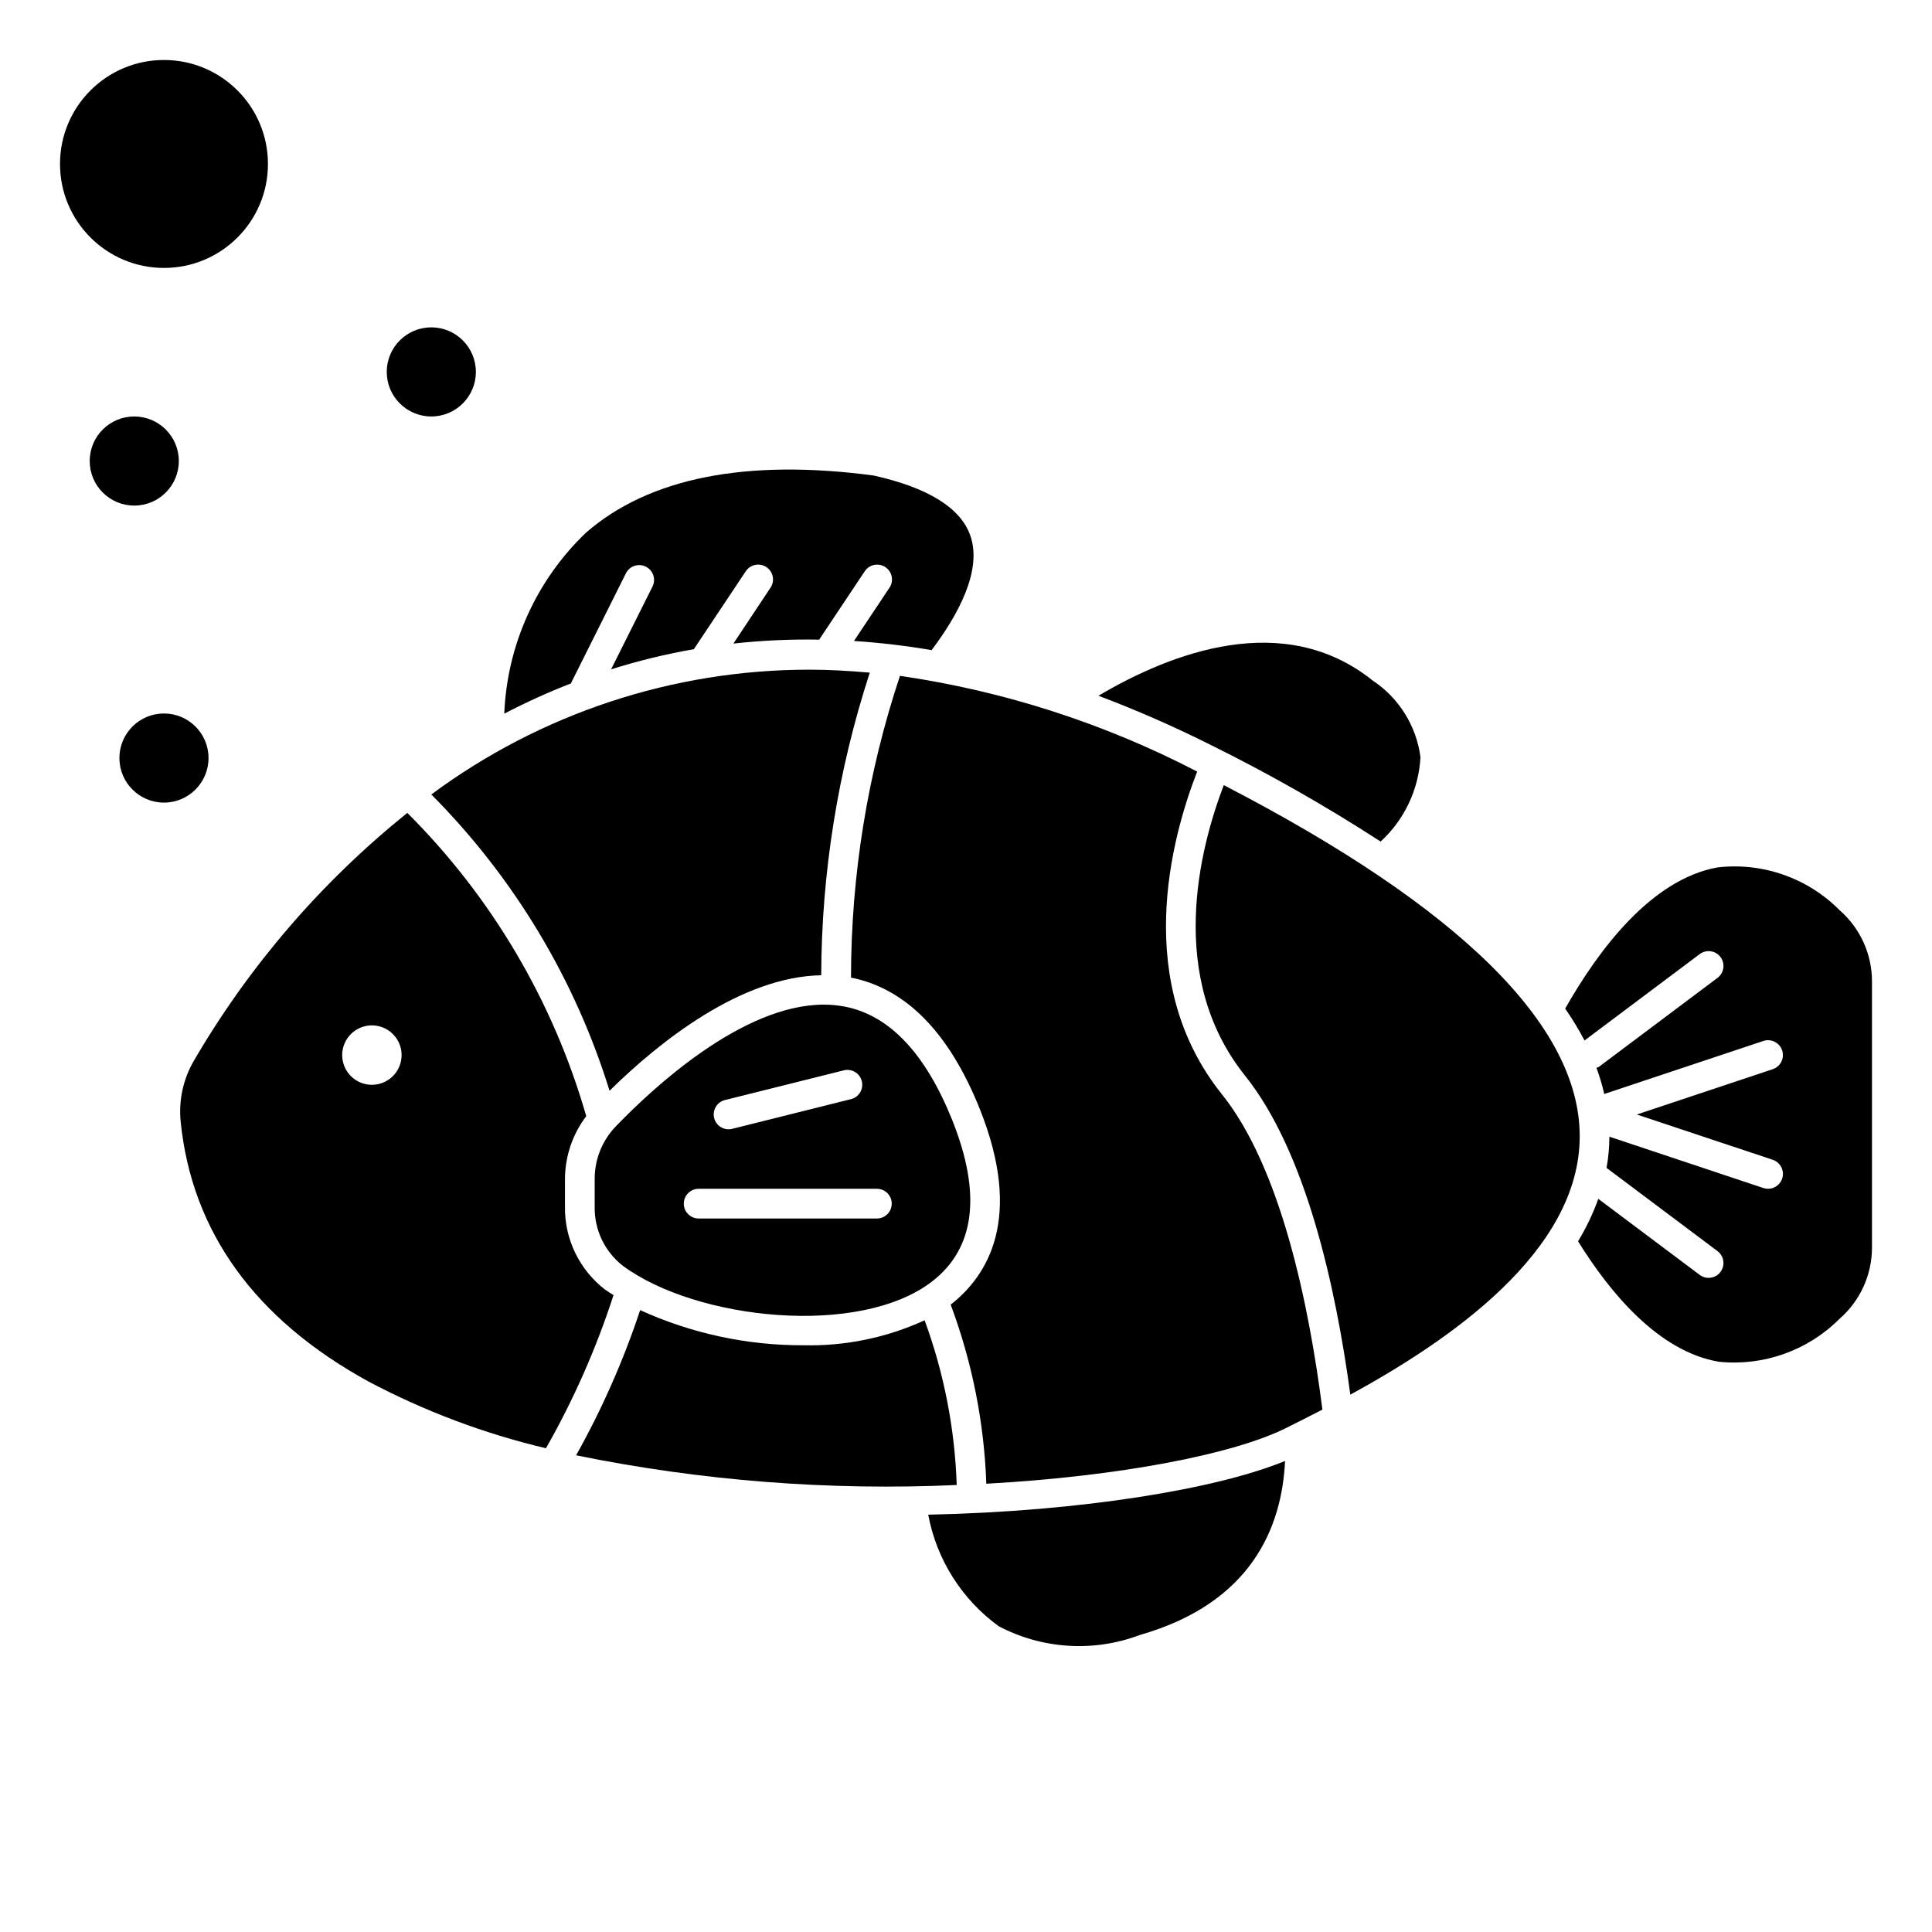
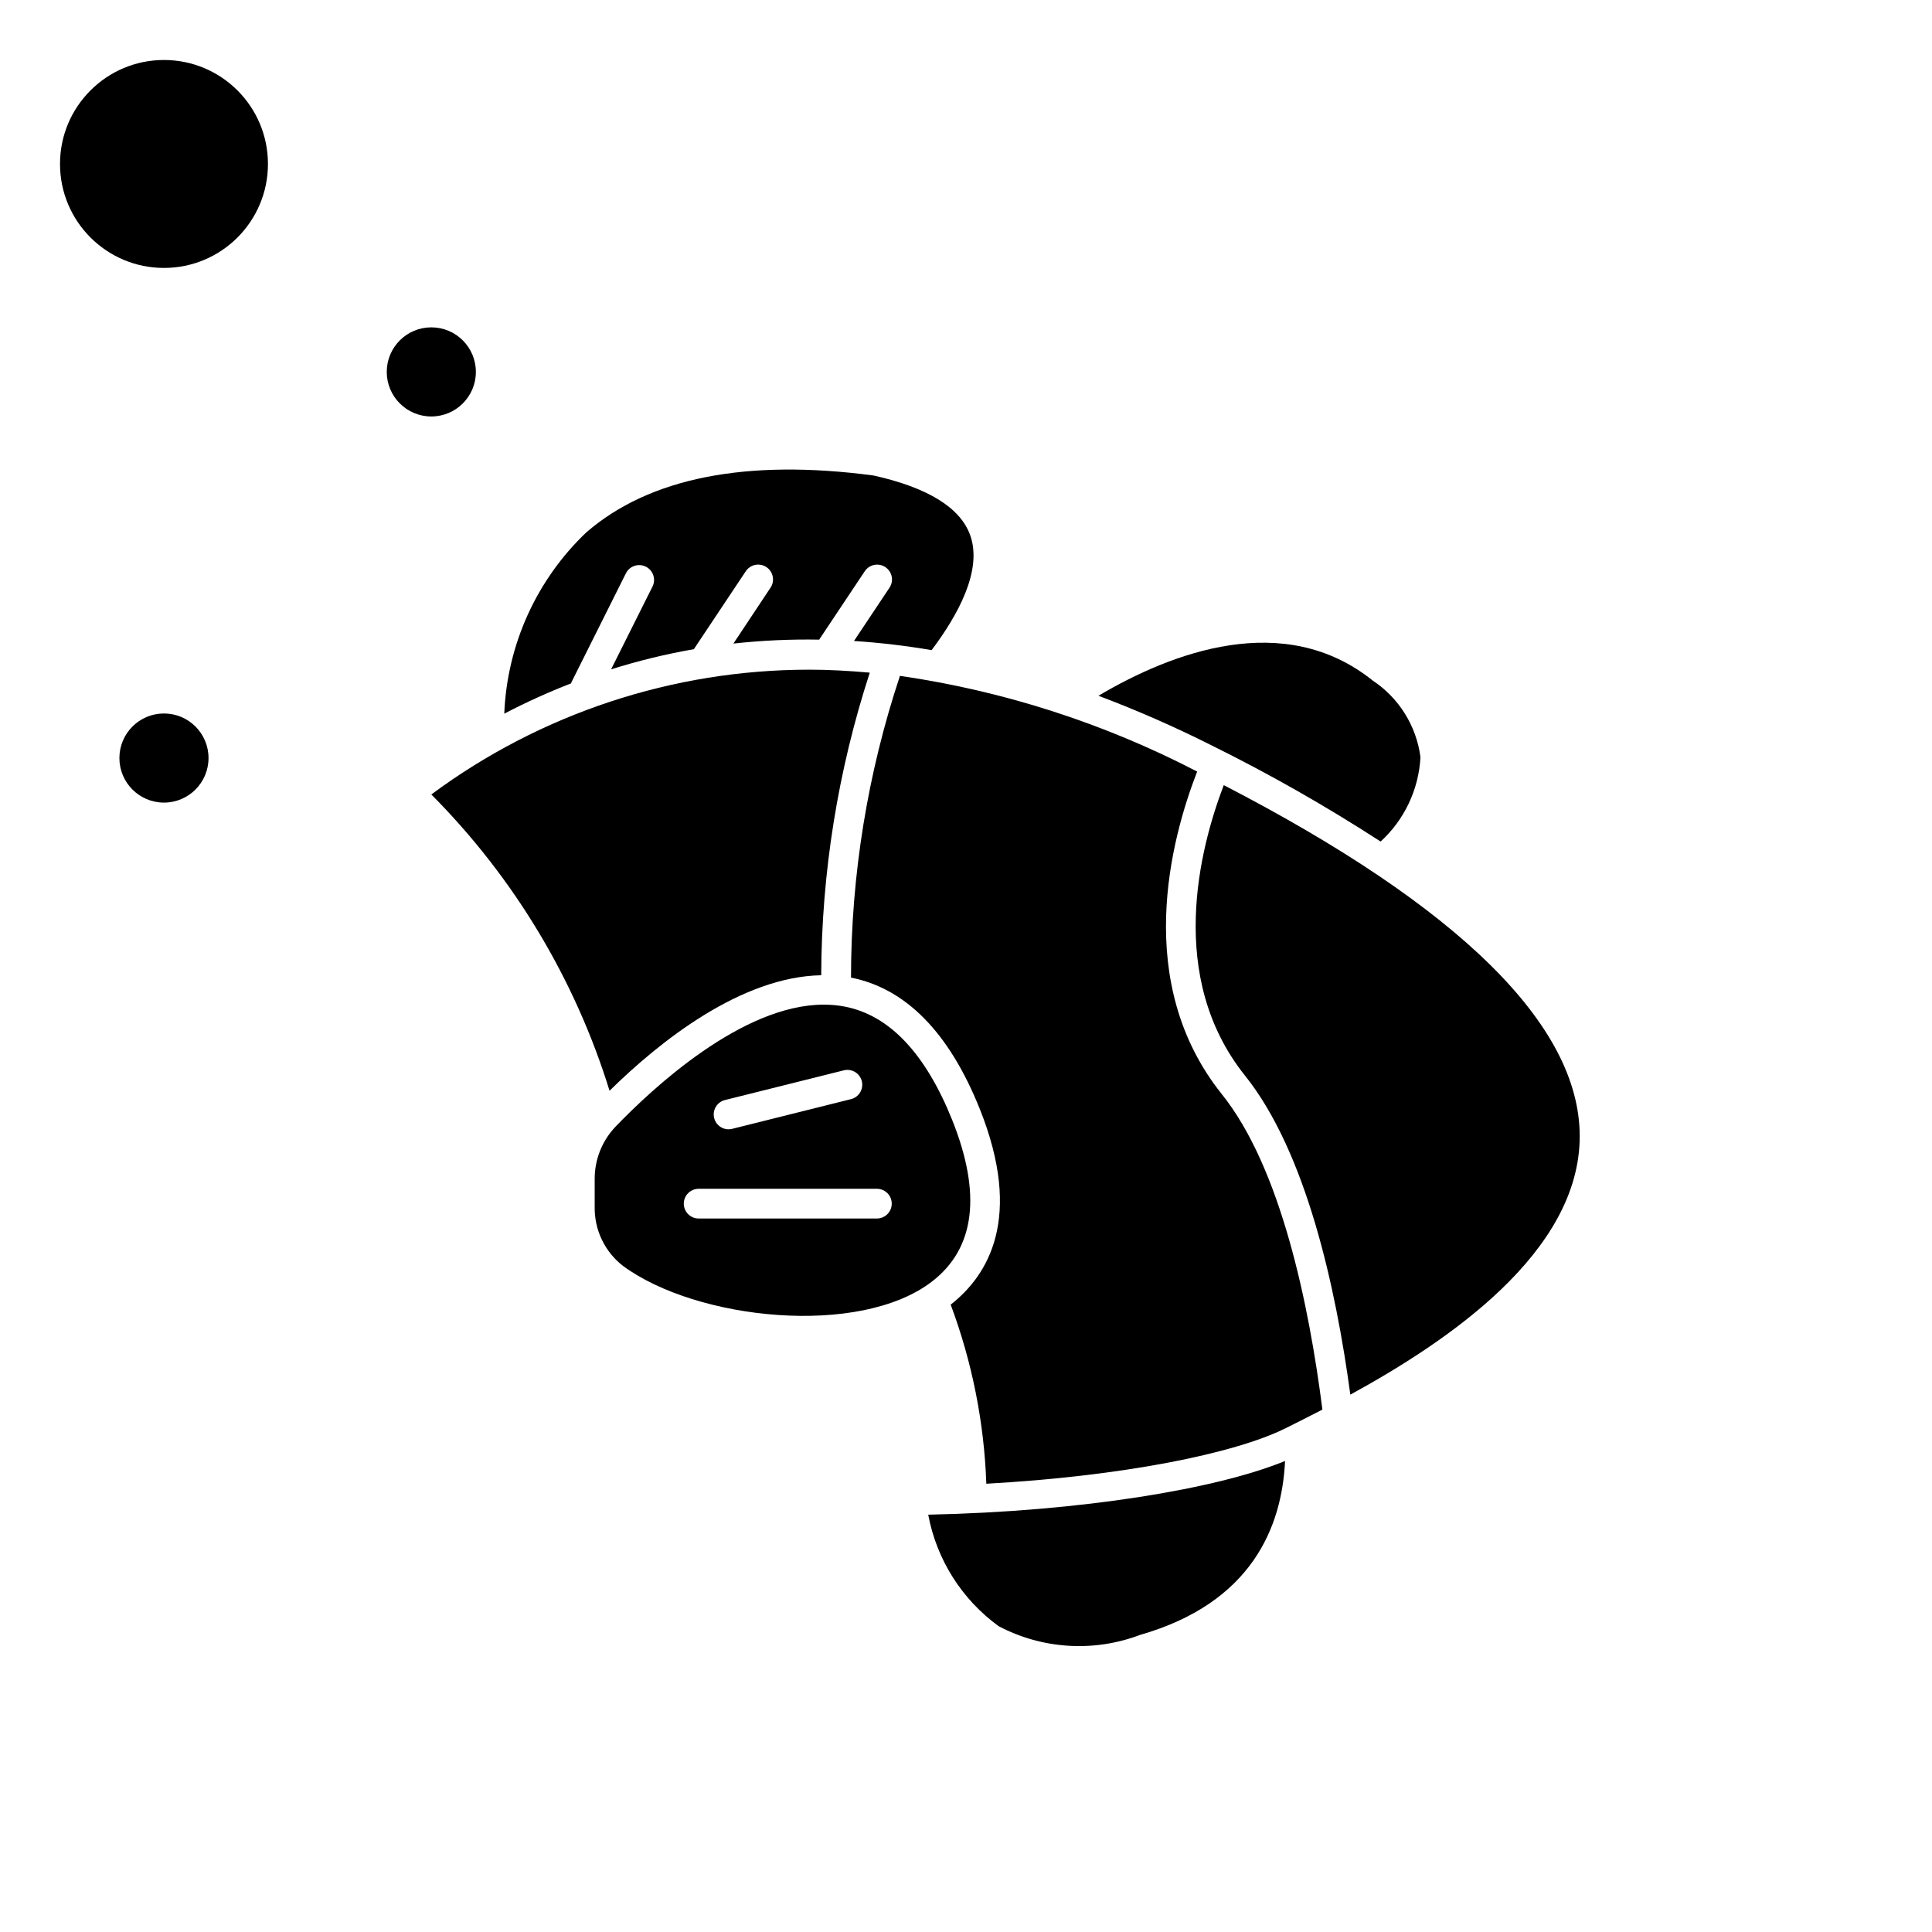
<svg xmlns="http://www.w3.org/2000/svg" fill="#000000" width="800px" height="800px" version="1.1" viewBox="144 144 512 512">
  <g>
    <path d="m361.63 402.45c0.094-27.234 4.434-54.293 12.871-80.191-5.512-0.488-10.879-0.789-16.098-0.789v0.004c-36.051 0.004-71.145 11.598-100.1 33.07 21.859 21.969 38.066 48.91 47.234 78.516 13.383-13.18 34.902-30.215 56.094-30.609z" />
    <path d="m509.88 367.02c6.309-5.781 10.098-13.805 10.559-22.348-1.074-8.285-5.688-15.695-12.652-20.312-23.547-18.895-53.449-7.359-72.691 4.023h0.004c10.109 3.812 20.016 8.148 29.676 12.996 15.52 7.664 30.582 16.227 45.105 25.641z" />
    <path d="m199.26 344.89c0 6.519-5.285 11.809-11.809 11.809-6.519 0-11.809-5.289-11.809-11.809 0-6.523 5.289-11.809 11.809-11.809 6.523 0 11.809 5.285 11.809 11.809" />
-     <path d="m304.4 485.8c-6.844-5.246-10.805-13.422-10.676-22.043v-7.273c0.016-6.027 1.996-11.887 5.637-16.688-8.719-30.383-25.035-58.043-47.414-80.367-22.684 18.227-41.84 40.453-56.512 65.582-2.891 4.922-4.133 10.637-3.551 16.312 2.984 29.125 19.68 52.277 49.695 68.754 14.883 7.891 30.715 13.848 47.105 17.727 7.336-12.887 13.336-26.484 17.91-40.59-0.727-0.477-1.52-0.926-2.195-1.414zm-61.844-54.316c-3.184 0-6.055-1.918-7.273-4.859-1.219-2.945-0.543-6.328 1.707-8.582 2.25-2.25 5.637-2.922 8.578-1.707 2.941 1.219 4.859 4.09 4.859 7.273 0 2.09-0.828 4.09-2.305 5.566-1.477 1.477-3.481 2.309-5.566 2.309z" />
    <path d="m408.66 574.96c11.574 6.102 25.211 6.945 37.449 2.316 29.652-8.492 37.621-28.66 38.445-46.105-17.965 7.391-53.812 13.383-94.566 14.234v-0.004c2.215 11.879 8.898 22.457 18.672 29.559z" />
-     <path d="m389.03 493.89c-10.055 4.613-21.027 6.875-32.086 6.621-14.934 0.055-29.703-3.121-43.297-9.312-4.422 13.332-10.105 26.215-16.969 38.473 33.164 6.762 67.039 9.406 100.86 7.871-0.492-14.91-3.363-29.645-8.504-43.652z" />
    <path d="m215.01 187.45c0 15.219-12.336 27.555-27.555 27.555-15.215 0-27.551-12.336-27.551-27.555 0-15.215 12.336-27.551 27.551-27.551 15.219 0 27.555 12.336 27.555 27.551" />
    <path d="m307.11 442.59c-3.566 3.746-5.543 8.73-5.512 13.902v7.273c-0.121 6.117 2.648 11.938 7.481 15.695 19.492 14.383 62.73 18.973 81.949 4.125 11.367-8.777 13.152-23.168 5.32-42.762-7.086-17.648-16.633-27.758-28.449-30.062h-0.004c-1.836-0.348-3.707-0.523-5.578-0.52-21.641-0.008-45.414 22.176-55.207 32.348zm28.93-7.047 31.488-7.871c1.02-0.281 2.113-0.137 3.027 0.398 0.914 0.535 1.574 1.418 1.832 2.445 0.258 1.027 0.086 2.117-0.469 3.019-0.555 0.902-1.453 1.539-2.488 1.773l-31.488 7.871c-2.086 0.469-4.164-0.812-4.68-2.887-0.52-2.074 0.715-4.184 2.777-4.75zm-6.891 23.5h47.234c2.172 0 3.938 1.762 3.938 3.938 0 2.172-1.766 3.934-3.938 3.934h-47.234c-2.172 0-3.934-1.762-3.934-3.934 0-2.176 1.762-3.938 3.934-3.938z" />
    <path d="m461.27 348.45h-0.055c-24.641-12.785-51.25-21.348-78.719-25.34-8.574 25.789-12.953 52.785-12.973 79.965 14.555 2.883 26.039 14.594 34.133 34.824 11.547 28.875 2.203 44.082-7.715 51.844 5.684 15.211 8.875 31.234 9.445 47.461 35.676-1.977 65.637-7.871 79.445-14.77 2.801-1.402 6.07-3.039 9.621-4.879-3.566-27.938-11.02-64.094-26.672-83.609-23.617-29.551-13.531-67.461-6.512-85.496z" />
-     <path d="m191.39 266.18c0 6.519-5.289 11.805-11.809 11.805-6.523 0-11.809-5.285-11.809-11.805 0-6.523 5.285-11.809 11.809-11.809 6.519 0 11.809 5.285 11.809 11.809" />
    <path d="m468.31 352.07c-6.445 16.871-15.199 50.91 5.613 76.957 16.199 20.223 24.074 56.039 27.93 84.57 25.883-14.168 60.789-37.738 60.789-68.488-0.004-29.371-31.797-60.695-94.332-93.039z" />
    <path d="m270.11 242.56c0 6.519-5.285 11.809-11.809 11.809-6.519 0-11.809-5.289-11.809-11.809 0-6.523 5.289-11.809 11.809-11.809 6.523 0 11.809 5.285 11.809 11.809" />
-     <path d="m599.06 373.89c-17.445 3.211-31.348 21.672-40.273 37.398 1.879 2.711 3.594 5.531 5.125 8.449l30.527-22.891c1.738-1.305 4.207-0.953 5.512 0.785 1.305 1.738 0.949 4.207-0.789 5.512l-31.488 23.617c-0.18 0.141-0.41 0.102-0.605 0.203 0.844 2.269 1.535 4.598 2.078 6.957l42.156-14.051c2.062-0.688 4.293 0.43 4.981 2.496s-0.43 4.297-2.496 4.984l-36.027 12.004 36.031 12.004h-0.004c1.84 0.605 2.969 2.457 2.656 4.367-0.309 1.914-1.961 3.316-3.898 3.309-0.422 0-0.84-0.066-1.242-0.195l-40.801-13.602v-0.004c-0.012 2.773-0.262 5.543-0.75 8.273l29.41 22.059c1.355 1.016 1.91 2.785 1.371 4.394-0.535 1.605-2.039 2.691-3.731 2.691-0.855 0.004-1.684-0.273-2.363-0.789l-26.875-20.152c-1.406 3.918-3.203 7.688-5.367 11.242 8.383 13.523 21.324 29.277 37.391 31.938 11.805 1.191 23.523-2.992 31.906-11.391 5.465-4.758 8.605-11.648 8.602-18.895v-70.516c0-7.25-3.141-14.141-8.609-18.895-8.492-8.559-20.453-12.727-32.426-11.305z" />
    <path d="m295.42 324.84 14.469-28.938c0.984-1.926 3.336-2.695 5.269-1.727s2.723 3.312 1.77 5.254l-10.98 21.953c7.203-2.269 14.551-4.055 21.992-5.352v-0.086l13.641-20.469h0.004c0.562-0.902 1.465-1.539 2.508-1.762 1.039-0.223 2.125-0.02 3.012 0.57 0.883 0.59 1.492 1.512 1.688 2.559 0.195 1.047-0.043 2.129-0.66 2.996l-9.77 14.711c7.562-0.828 15.168-1.176 22.773-1.039 0-0.062 0.039-0.125 0.07-0.18l11.902-17.848h0.004c0.562-0.902 1.465-1.539 2.508-1.762 1.039-0.223 2.125-0.02 3.012 0.57 0.883 0.59 1.492 1.512 1.688 2.559 0.195 1.047-0.043 2.129-0.66 2.996l-9.344 14.02c6.894 0.453 13.762 1.262 20.57 2.426 6.84-9.078 13.562-21.082 10.234-30.434-2.598-7.305-11.211-12.633-25.594-15.84-33.738-4.488-59.457 0.59-76.168 15.09-13.203 12.578-20.988 29.801-21.719 48.02 5.75-3 11.66-5.68 17.703-8.027 0.02-0.09 0.047-0.176 0.078-0.262z" />
  </g>
</svg>